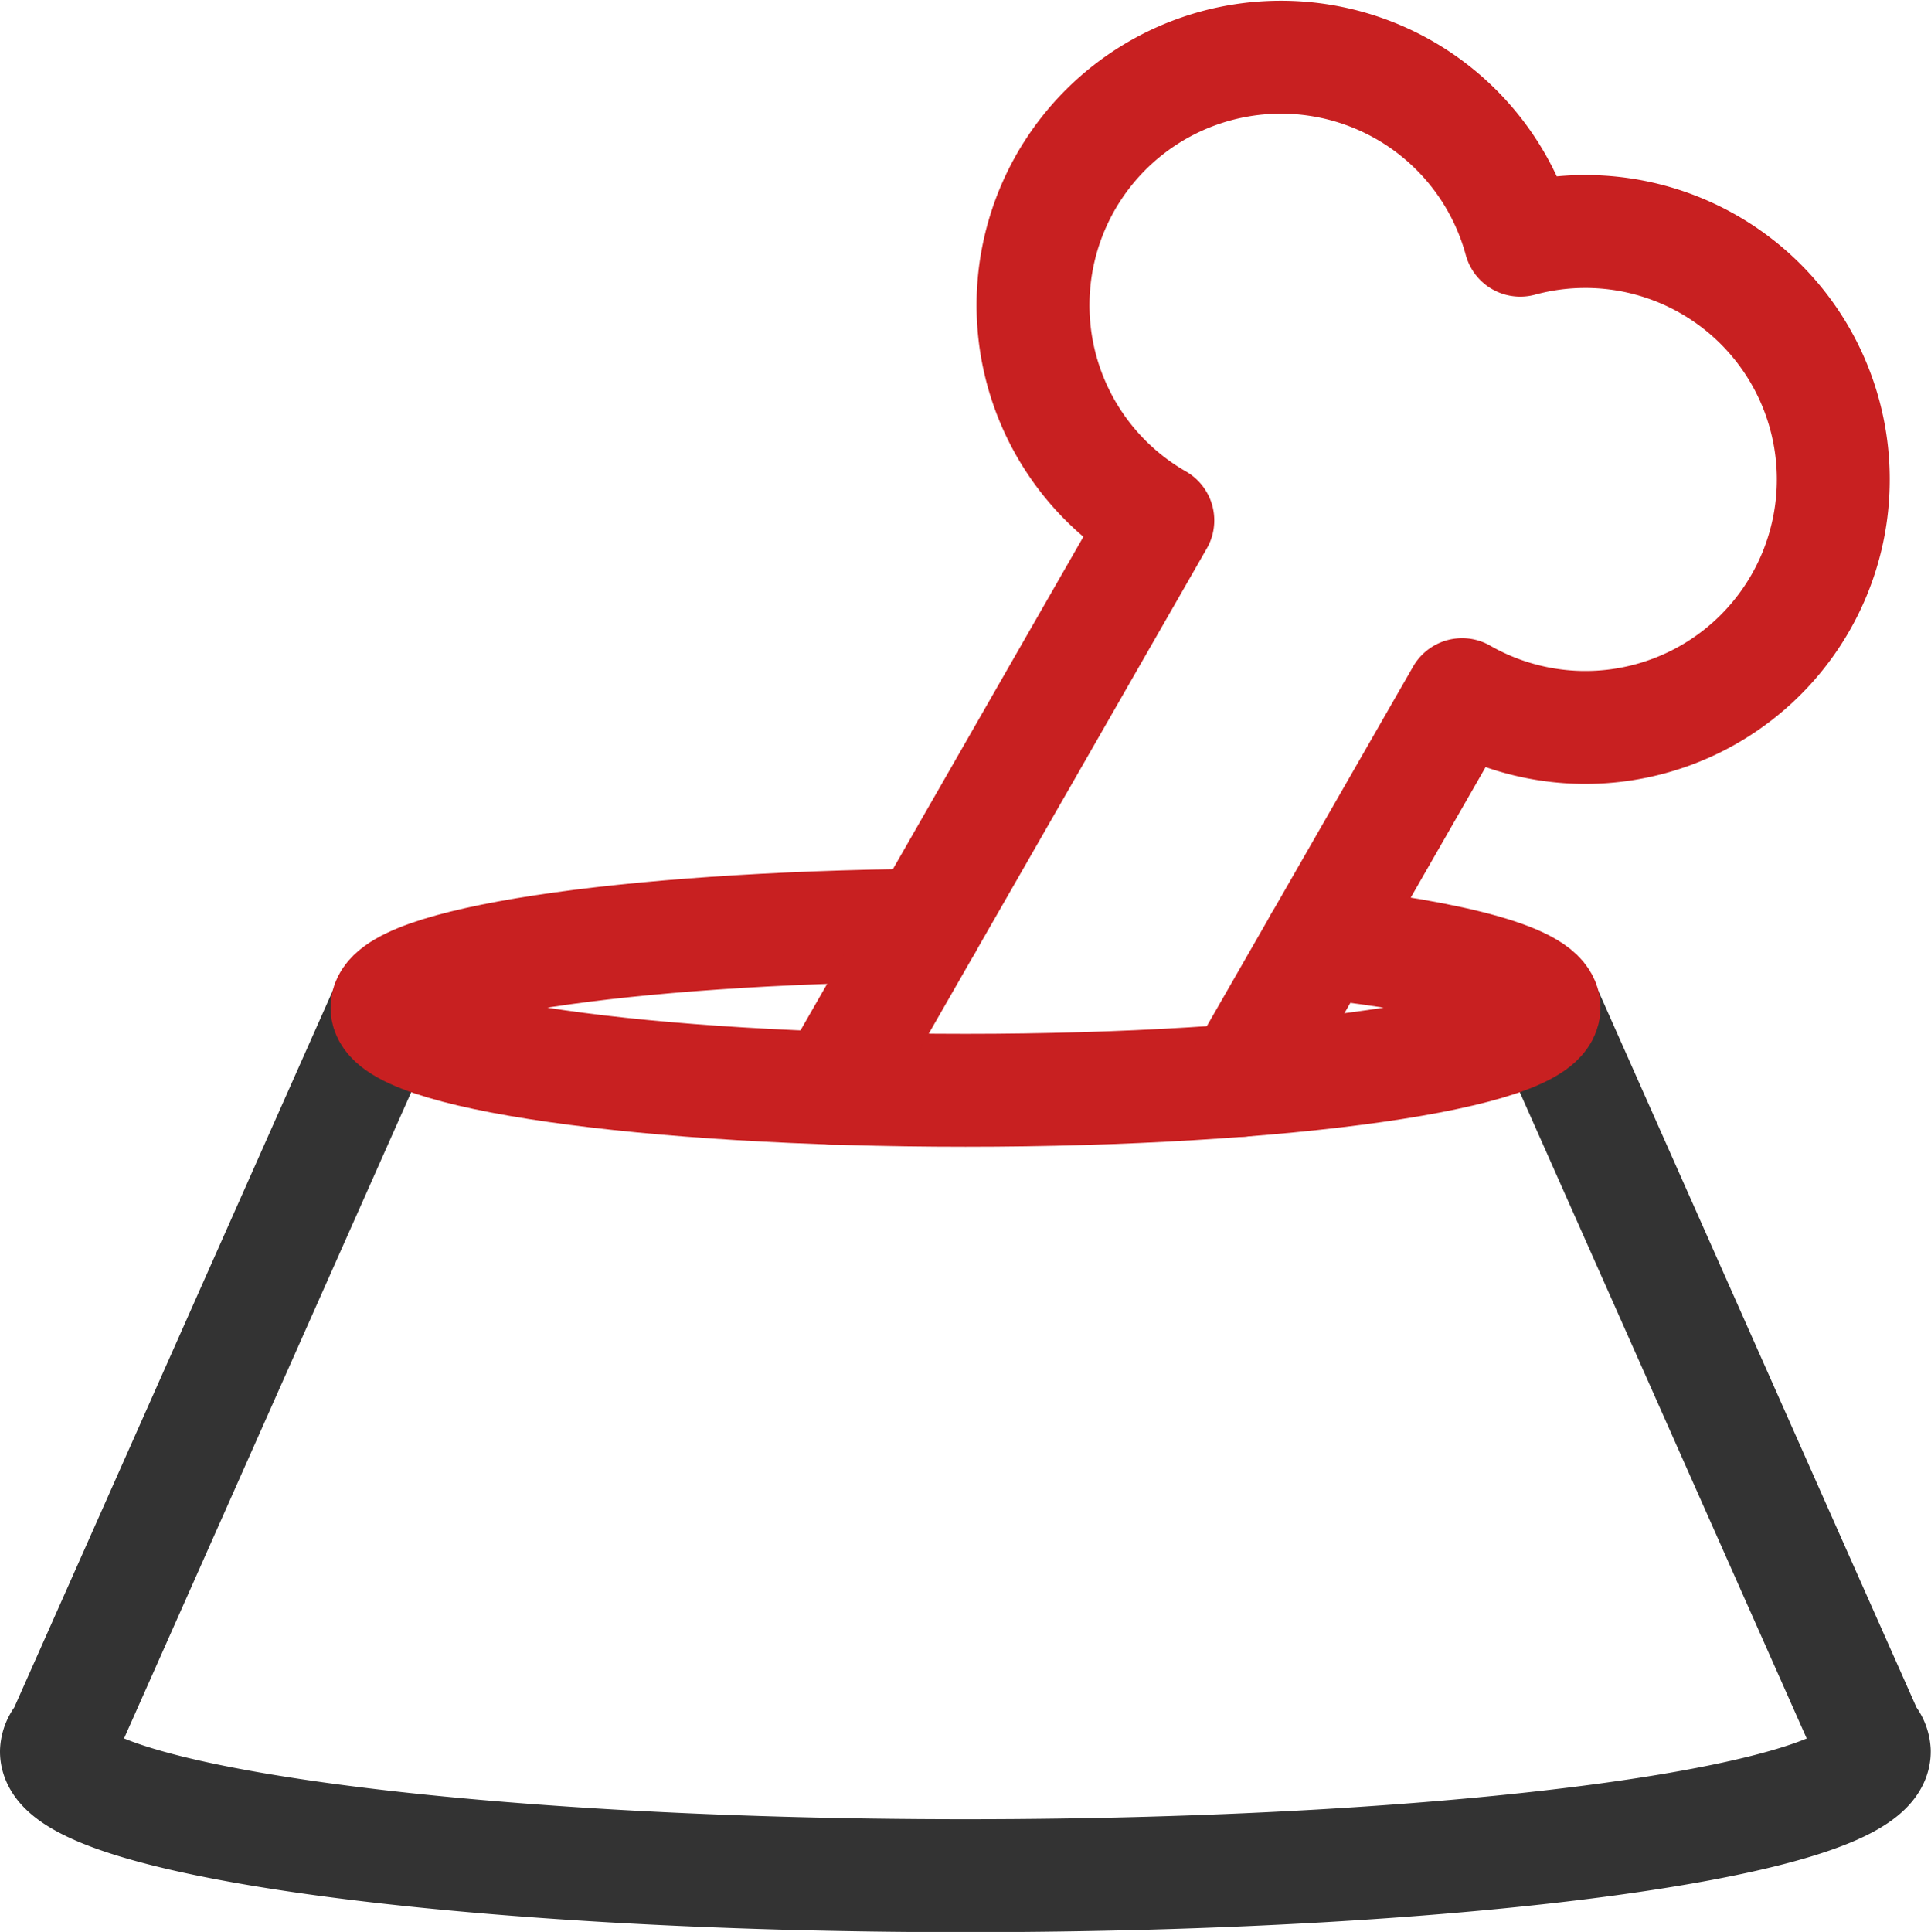
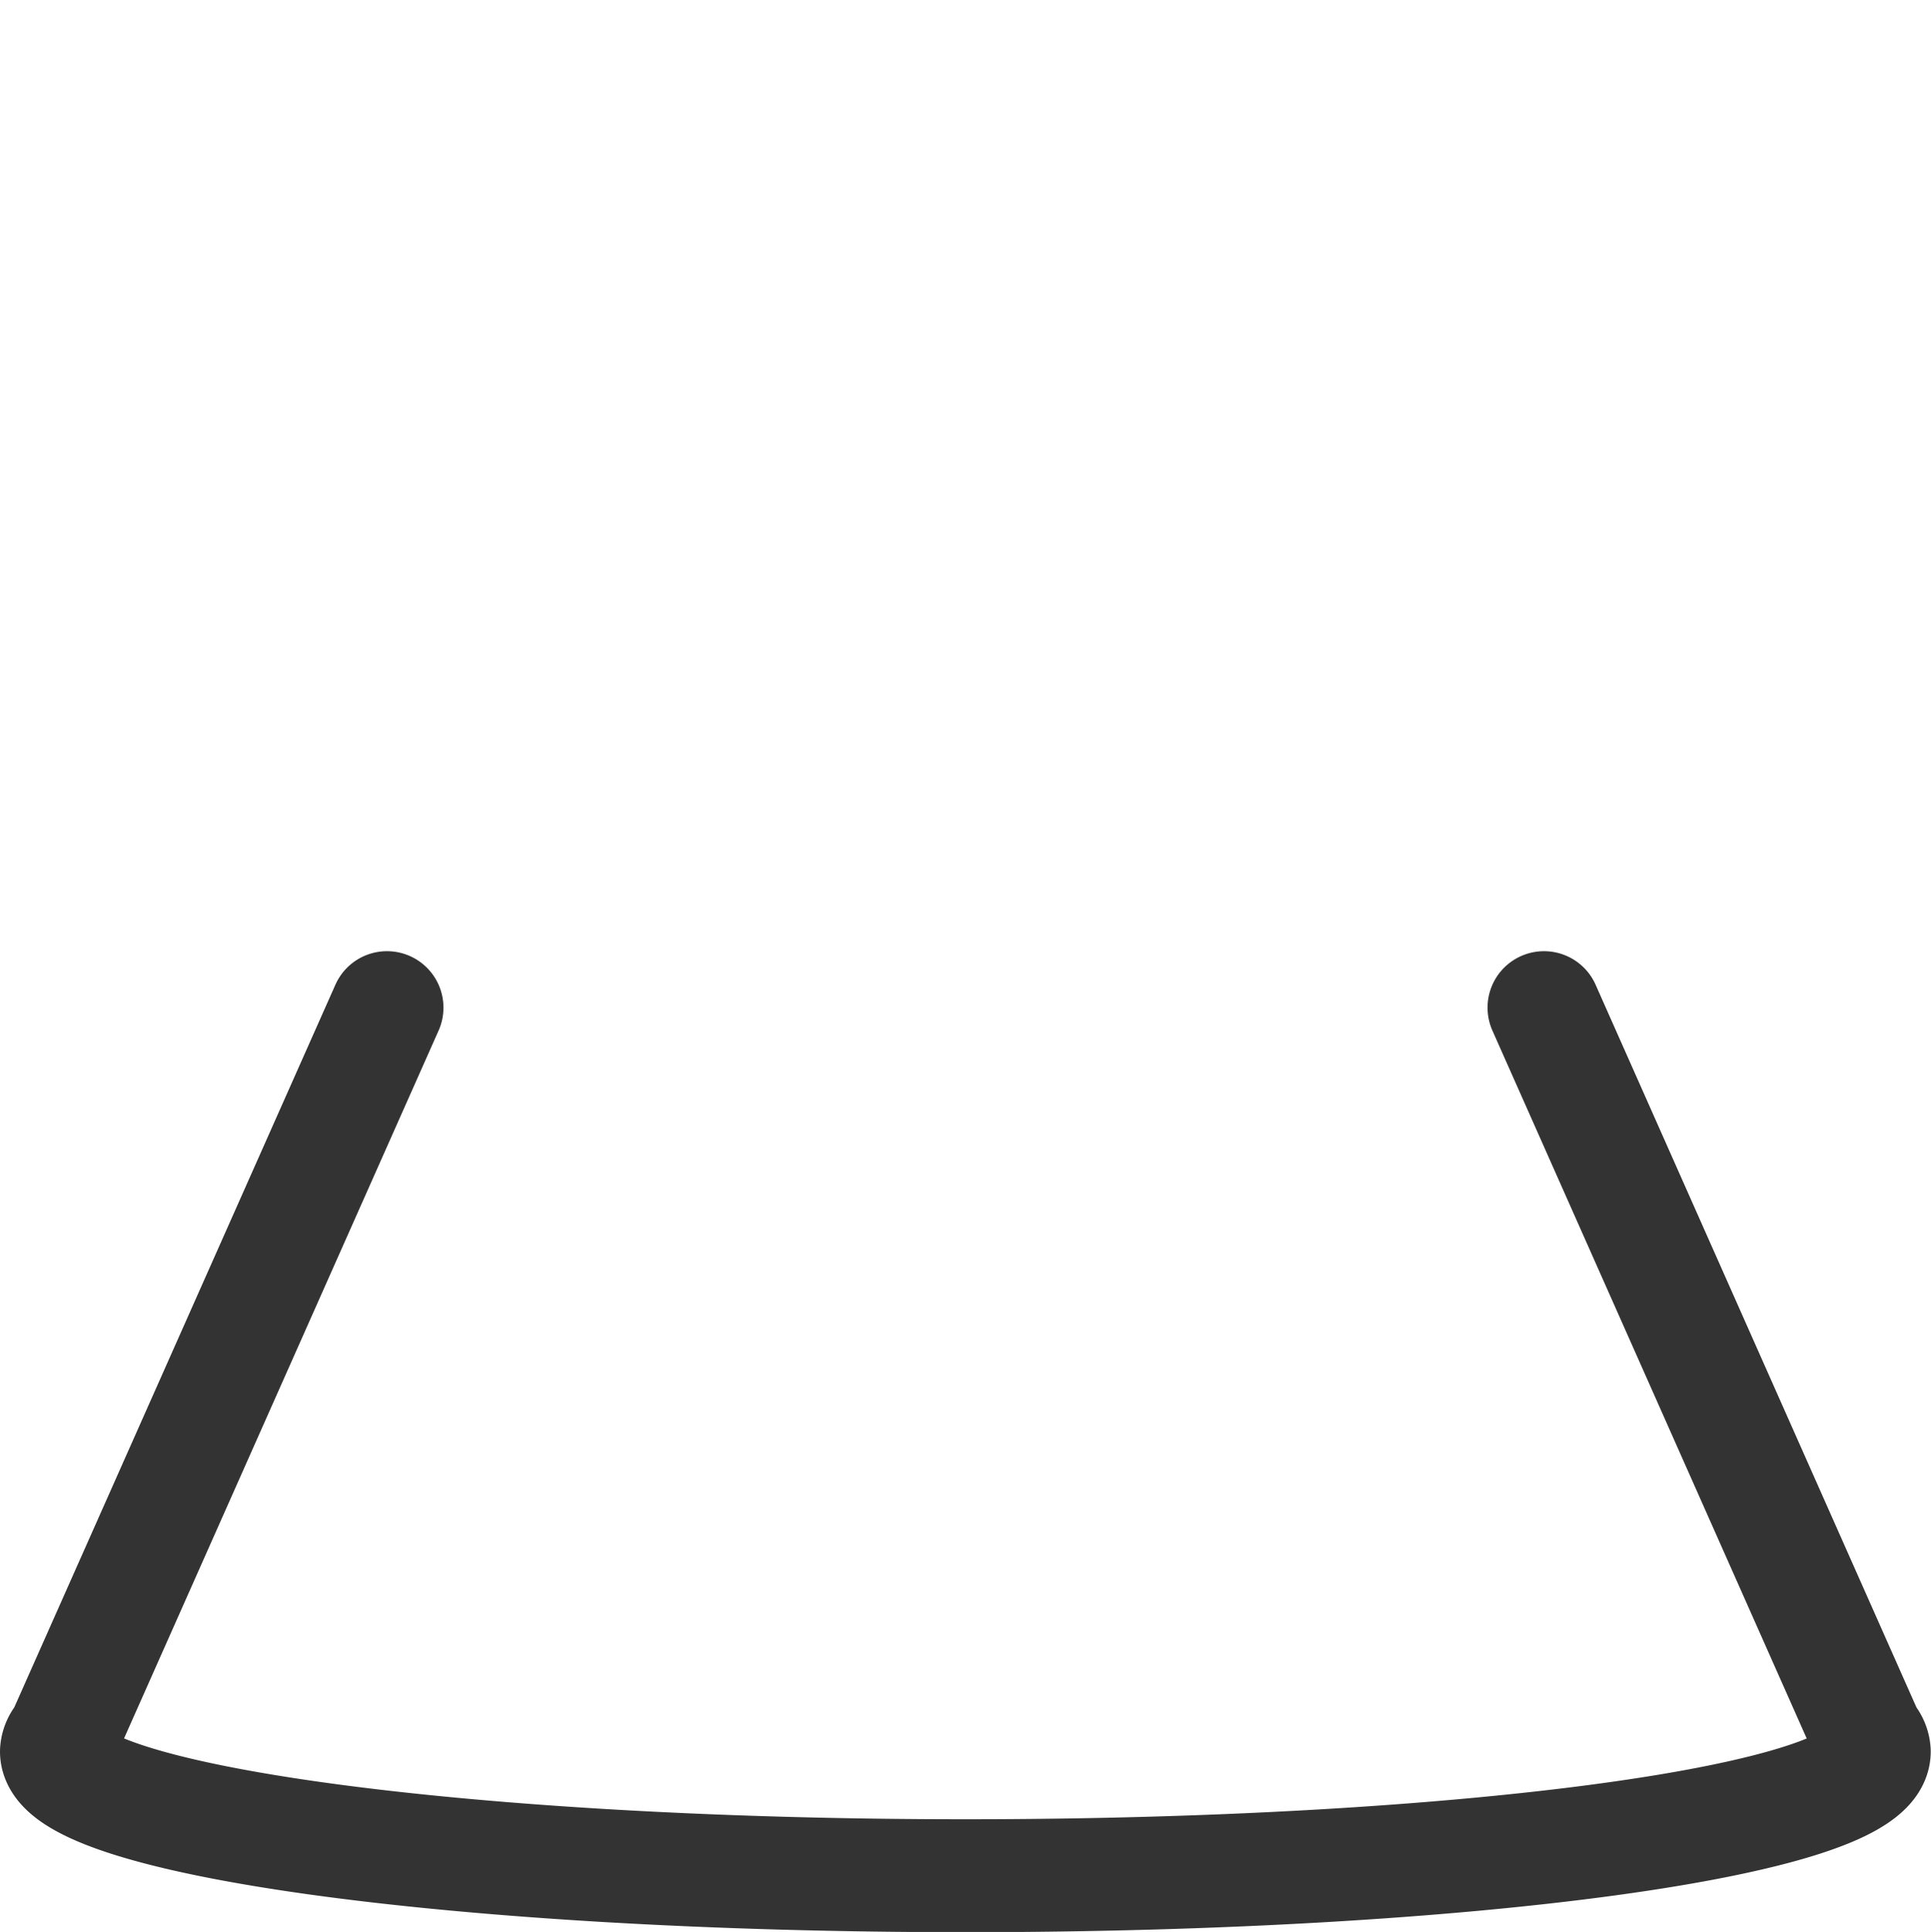
<svg xmlns="http://www.w3.org/2000/svg" width="34.205" height="34.218" viewBox="0 0 34.205 34.218">
  <g id="food-dog" transform="translate(1 1.013)">
    <path id="Path_2007" data-name="Path 2007" d="M7.855,25,2.115,37.916A.4.4,0,0,0,2,38.175c0,1.213,7.209,2.2,16.1,2.2s16.1-.983,16.1-2.2a.4.4,0,0,0-.115-.259L28.35,25" transform="translate(-2 -8.166)" fill="none" stroke="#333" stroke-linecap="round" stroke-linejoin="round" stroke-miterlimit="10" stroke-width="2" />
-     <path id="Path_2008" data-name="Path 2008" d="M26.526,23.308c2.418.268,3.969.686,3.969,1.157,0,.808-4.588,1.464-10.247,1.464S10,25.274,10,24.465c0-.775,4.214-1.409,9.544-1.46" transform="translate(-4.145 -7.631)" fill="none" stroke="#c82021" stroke-linecap="round" stroke-linejoin="round" stroke-miterlimit="10" stroke-width="2" />
-     <path id="Path_2009" data-name="Path 2009" d="M28.013,20.122l3.92-6.832a4.392,4.392,0,1,0,1.03-8.049,4.392,4.392,0,1,0-6.42,4.963L20.78,20.259" transform="translate(-7.034 -2)" fill="none" stroke="#c82021" stroke-linecap="round" stroke-linejoin="round" stroke-miterlimit="10" stroke-width="2" />
  </g>
</svg>